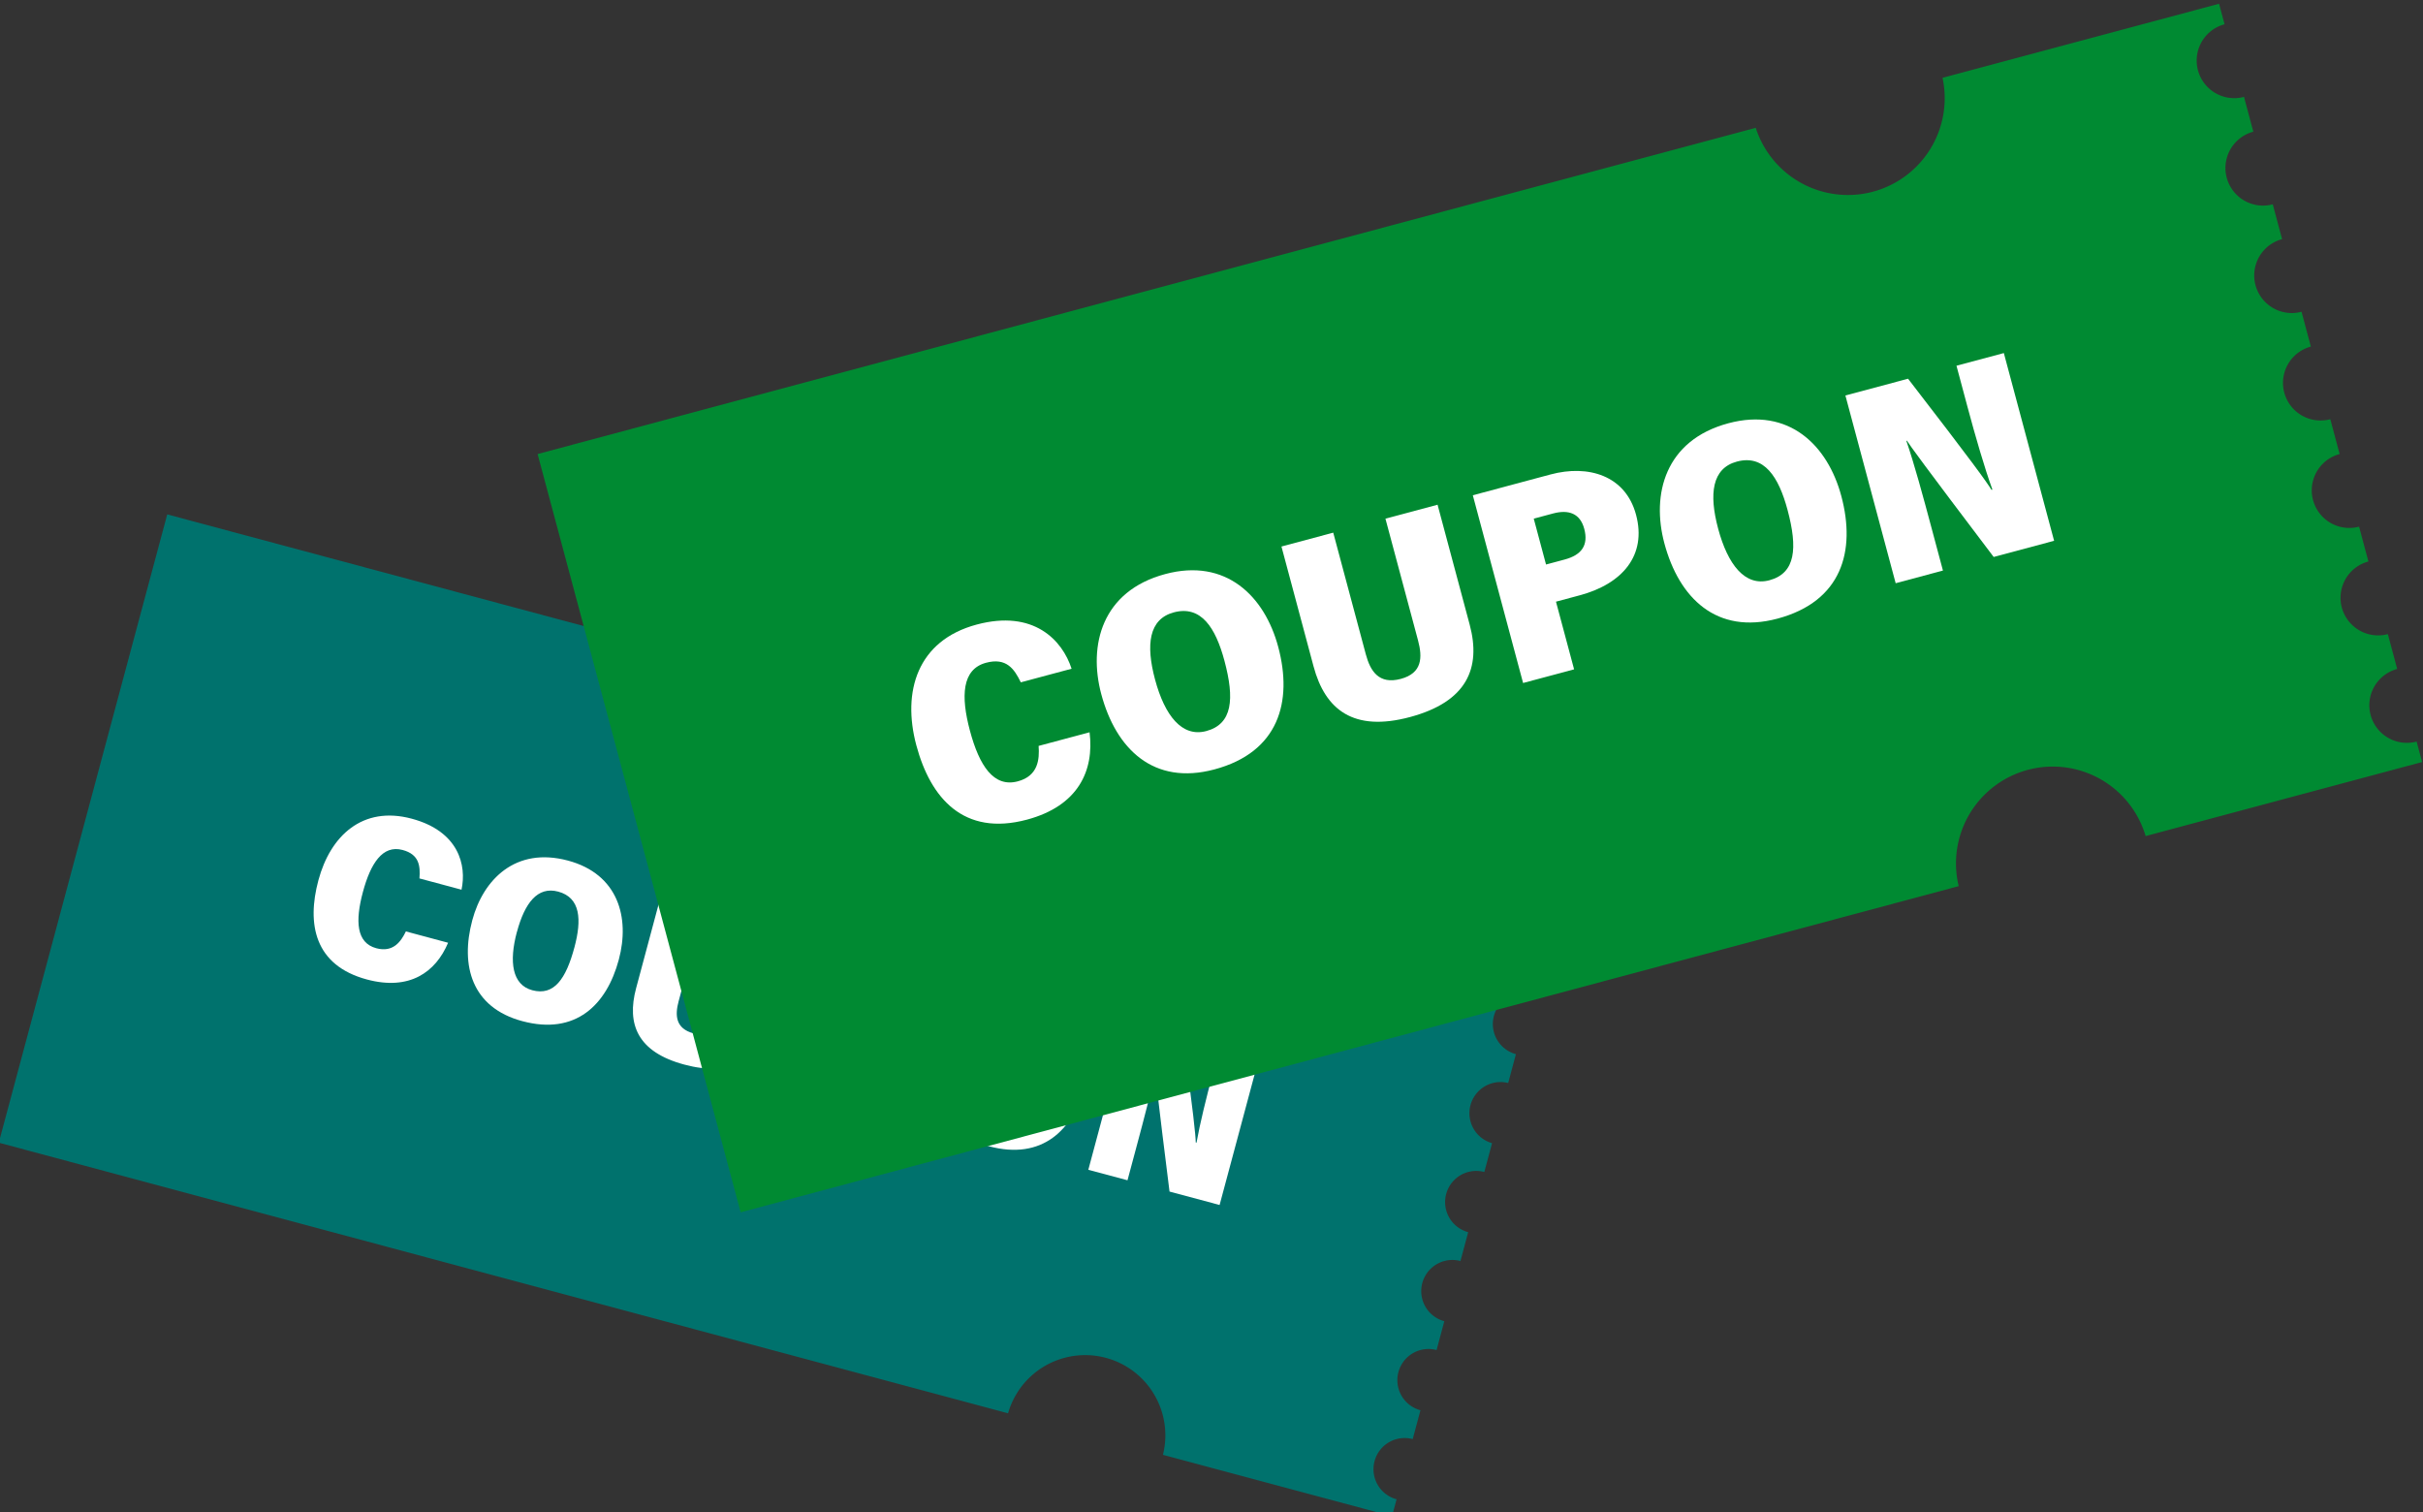
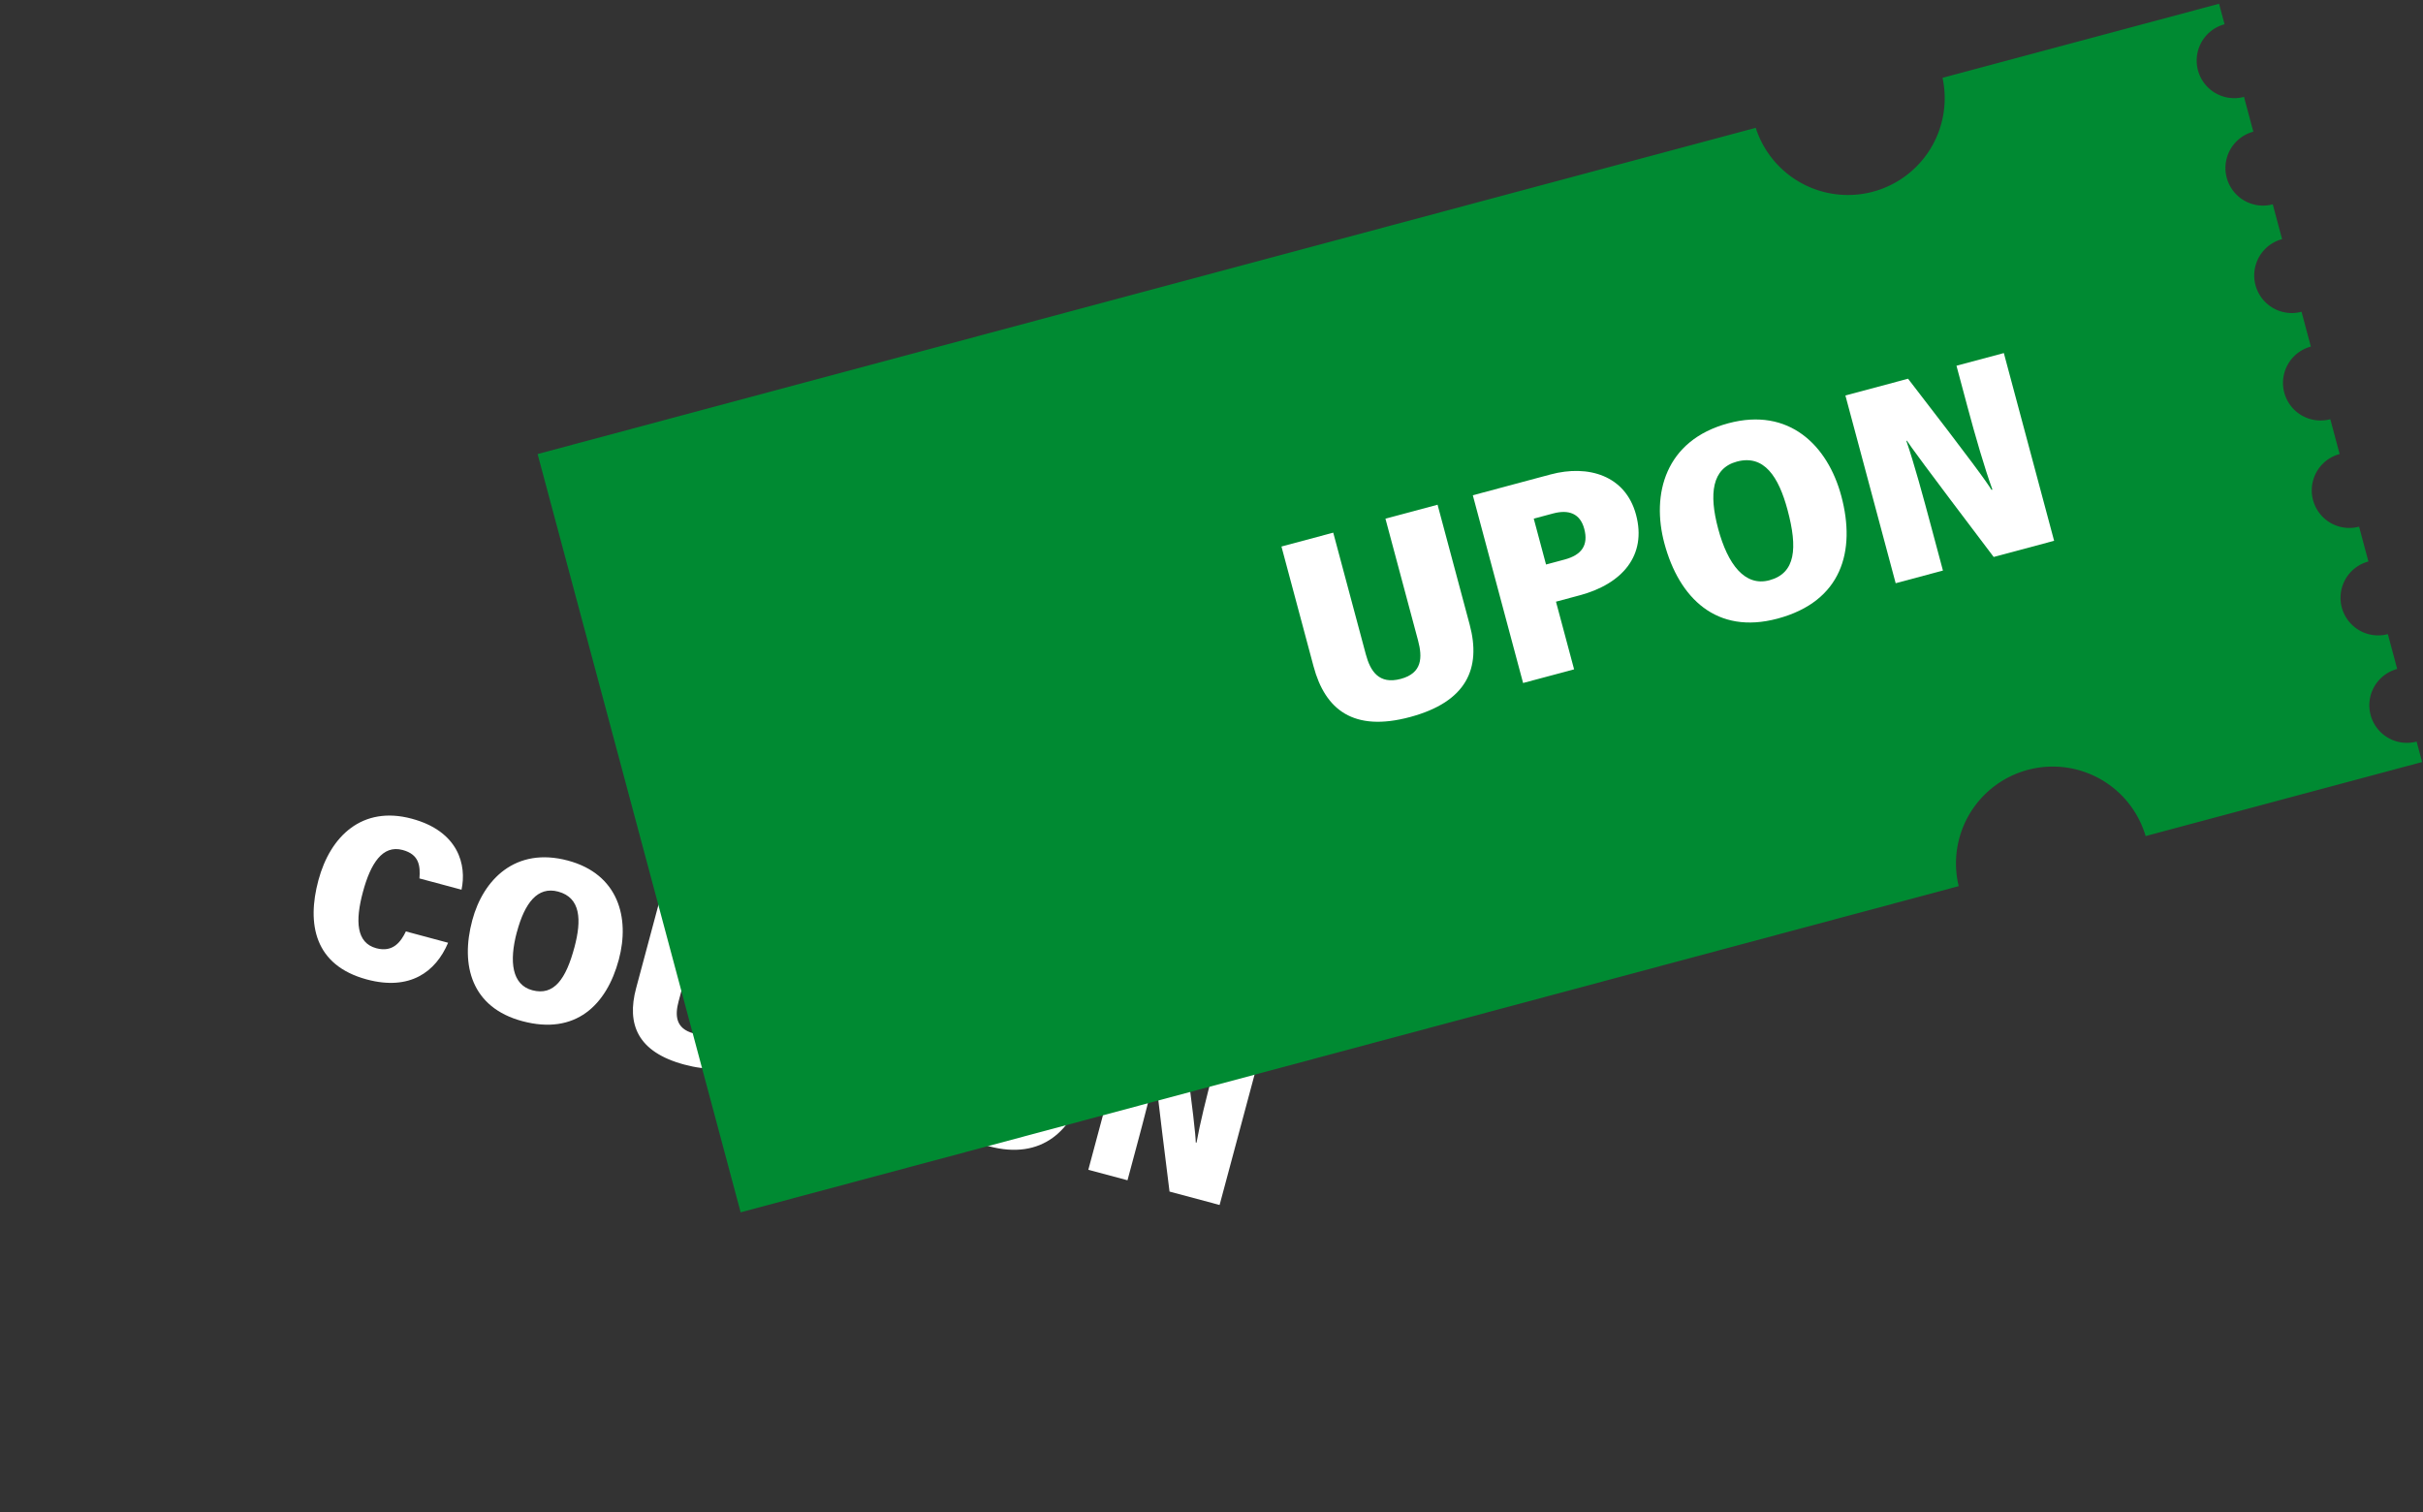
<svg xmlns="http://www.w3.org/2000/svg" width="341.881" height="213.394" viewBox="0 0 341.881 213.394">
  <rect x="0" y="0" width="341.881" height="213.394" fill="#333333" stroke="none" />
  <defs>
    <style>.a{fill:#00726d;}.b{fill:#fff;}.c{fill:#008a32;}</style>
  </defs>
  <g transform="matrix(0.966, 0.259, -0.259, 0.966, -1500.212, -2085.232)">
    <g transform="translate(2030.39 1689.375)">
-       <path class="a" d="M2224.064,1718.418a4.395,4.395,0,0,1,4.395-4.395v-4.214a4.395,4.395,0,0,1,0-8.79v-4.214a4.395,4.395,0,0,1,0-8.79V1683.8a4.395,4.395,0,0,1,0-8.79V1670.8a4.395,4.395,0,0,1,0-8.789v-4.214a4.395,4.395,0,0,1,0-8.79v-4.214a4.395,4.395,0,0,1,0-8.79v-2.479h-33.47a11.318,11.318,0,0,1-22.607,0H2024.955v91.769h147.418a11.314,11.314,0,0,1,22.625,0h33.461v-2.478a4.394,4.394,0,0,1-4.395-4.395Z" transform="translate(-2024.955 -1633.522)" />
      <g transform="translate(33.963 32.533)">
        <path class="b" d="M2271.8,1866.439c-.621,4.477-3.5,7.972-9.718,7.972-7.674,0-10.239-5.359-10.239-11.74,0-6.5,3.28-11.808,10.462-11.808,6.908,0,9.208,4.361,9.386,7.858h-6.146c-.326-1.727-.888-3.261-3.335-3.261-2.929,0-3.873,3.017-3.873,7.189,0,4.226.954,7.162,3.881,7.162,2.464,0,3.12-1.821,3.415-3.372Z" transform="translate(-2251.839 -1850.862)" />
        <path class="b" d="M2423.1,1862.5c0,6.642-3.127,11.907-10.907,11.907-7.388,0-10.5-5.3-10.5-11.927,0-5.916,3.181-11.62,10.86-11.62C2419.891,1850.858,2423.1,1856.353,2423.1,1862.5Zm-14.9-.045c0,4.359,1.282,7.376,4.224,7.376,3.188,0,4.179-2.778,4.179-7.39,0-4.007-.958-6.995-4.256-6.995C2409.34,1855.445,2408.206,1858.228,2408.206,1862.453Z" transform="translate(-2379.26 -1850.858)" />
        <path class="b" d="M2573.719,1853.56v14.725c0,2.008.541,3.831,3.2,3.831,2.594,0,3.115-1.747,3.115-3.831V1853.56h6.312v14.51c0,5.293-2.665,8.635-9.538,8.635-6.828,0-9.359-3.376-9.359-8.646v-14.5Z" transform="translate(-2520.208 -1853.156)" />
-         <path class="b" d="M2722.17,1853.56h9.413c4.561,0,8.431,2.376,8.431,7.135,0,4.906-3.62,7.4-8.794,7.4h-2.876v8.189h-6.174Zm6.175,10.032h2.252c2.065,0,3.142-.9,3.142-2.881,0-1.842-1.155-2.67-3.057-2.67h-2.337Z" transform="translate(-2651.766 -1853.156)" />
+         <path class="b" d="M2722.17,1853.56h9.413c4.561,0,8.431,2.376,8.431,7.135,0,4.906-3.62,7.4-8.794,7.4h-2.876v8.189h-6.174m6.175,10.032h2.252c2.065,0,3.142-.9,3.142-2.881,0-1.842-1.155-2.67-3.057-2.67h-2.337Z" transform="translate(-2651.766 -1853.156)" />
        <path class="b" d="M2878.383,1862.5c0,6.642-3.127,11.907-10.906,11.907-7.388,0-10.5-5.3-10.5-11.927,0-5.916,3.181-11.62,10.86-11.62C2875.171,1850.858,2878.383,1856.353,2878.383,1862.5Zm-14.9-.045c0,4.359,1.282,7.376,4.224,7.376,3.188,0,4.179-2.778,4.179-7.39,0-4.007-.958-6.995-4.255-6.995C2864.621,1855.445,2863.487,1858.228,2863.487,1862.453Z" transform="translate(-2766.389 -1850.858)" />
        <path class="b" d="M3023.41,1876.275v-22.719h7.581c4.806,11.5,5.787,14.117,6.06,15.072h.113c-.232-2.656-.312-6.547-.312-10.077v-4.995h5.733v22.719h-7.314c-5.236-12.857-6-14.9-6.282-15.754h-.068c.2,2.854.211,6.744.211,10.675v5.078Z" transform="translate(-2907.913 -1853.152)" />
      </g>
    </g>
    <g transform="translate(2078.655 1667.622) rotate(-30)">
      <path class="c" d="M240.281,102.45a5.3,5.3,0,0,1,5.3-5.3V92.061a5.3,5.3,0,0,1,0-10.607V76.369a5.3,5.3,0,0,1,0-10.607V60.676a5.3,5.3,0,0,1,0-10.607V44.983a5.3,5.3,0,1,1,0-10.607V29.291a5.3,5.3,0,0,1,0-10.607V13.6a5.3,5.3,0,0,1,0-10.607V0H205.193a13.658,13.658,0,0,1-13.641,12.98A13.658,13.658,0,0,1,177.911,0H0V110.745H177.9a13.654,13.654,0,0,1,27.3,0h40.38v-2.991a5.3,5.3,0,0,1-5.3-5.3Z" transform="translate(0 0)" />
      <g transform="translate(40.985 39.26)">
-         <path class="b" d="M24.084,18.8c-.749,5.4-4.222,9.62-11.727,9.62C3.1,28.417,0,21.95,0,14.25,0,6.4,3.958,0,12.625,0c8.337,0,11.112,5.263,11.327,9.483H16.535c-.394-2.084-1.072-3.935-4.025-3.935-3.535,0-4.673,3.641-4.673,8.675,0,5.1,1.151,8.643,4.683,8.643,2.973,0,3.766-2.2,4.122-4.069Z" transform="translate(0 0.001)" />
-         <path class="b" d="M25.839,14.047c0,8.015-3.774,14.37-13.162,14.37C3.761,28.417,0,22.021,0,14.023,0,6.884,3.839,0,13.105,0,21.962,0,25.839,6.631,25.839,14.047ZM7.862,13.993c0,5.26,1.547,8.9,5.1,8.9,3.847,0,5.043-3.352,5.043-8.918,0-4.835-1.156-8.441-5.136-8.441C9.229,5.536,7.862,8.894,7.862,13.993Z" transform="translate(27.07)" />
        <path class="b" d="M7.563,0V17.77c0,2.423.653,4.624,3.865,4.624,3.131,0,3.759-2.109,3.759-4.624V0H22.8V17.51c0,6.387-3.216,10.42-11.51,10.42C3.054,27.93,0,23.855,0,17.5V0Z" transform="translate(57.013 0.488)" />
        <path class="b" d="M0,0H11.359c5.5,0,10.174,2.868,10.174,8.61,0,5.921-4.369,8.924-10.612,8.924H7.45v9.883H0ZM7.451,12.107H10.17c2.491,0,3.791-1.081,3.791-3.476,0-2.223-1.394-3.222-3.689-3.222H7.451Z" transform="translate(84.962 0.488)" />
        <path class="b" d="M25.839,14.047c0,8.015-3.774,14.37-13.162,14.37C3.761,28.417,0,22.021,0,14.023,0,6.884,3.838,0,13.105,0,21.962,0,25.839,6.631,25.839,14.047ZM7.863,13.993c0,5.26,1.547,8.9,5.1,8.9,3.847,0,5.043-3.352,5.043-8.918,0-4.835-1.155-8.441-5.135-8.441C9.231,5.536,7.863,8.894,7.863,13.993Z" transform="translate(109.313)" />
        <path class="b" d="M0,27.417V0H9.149c5.8,13.877,6.983,17.036,7.313,18.189H16.6c-.28-3.205-.377-7.9-.377-12.161V0H23.14V27.417H14.314C8,11.9,7.078,9.436,6.732,8.406H6.65c.242,3.444.254,8.138.254,12.883v6.128Z" transform="translate(139.379 0.487)" />
      </g>
    </g>
  </g>
</svg>